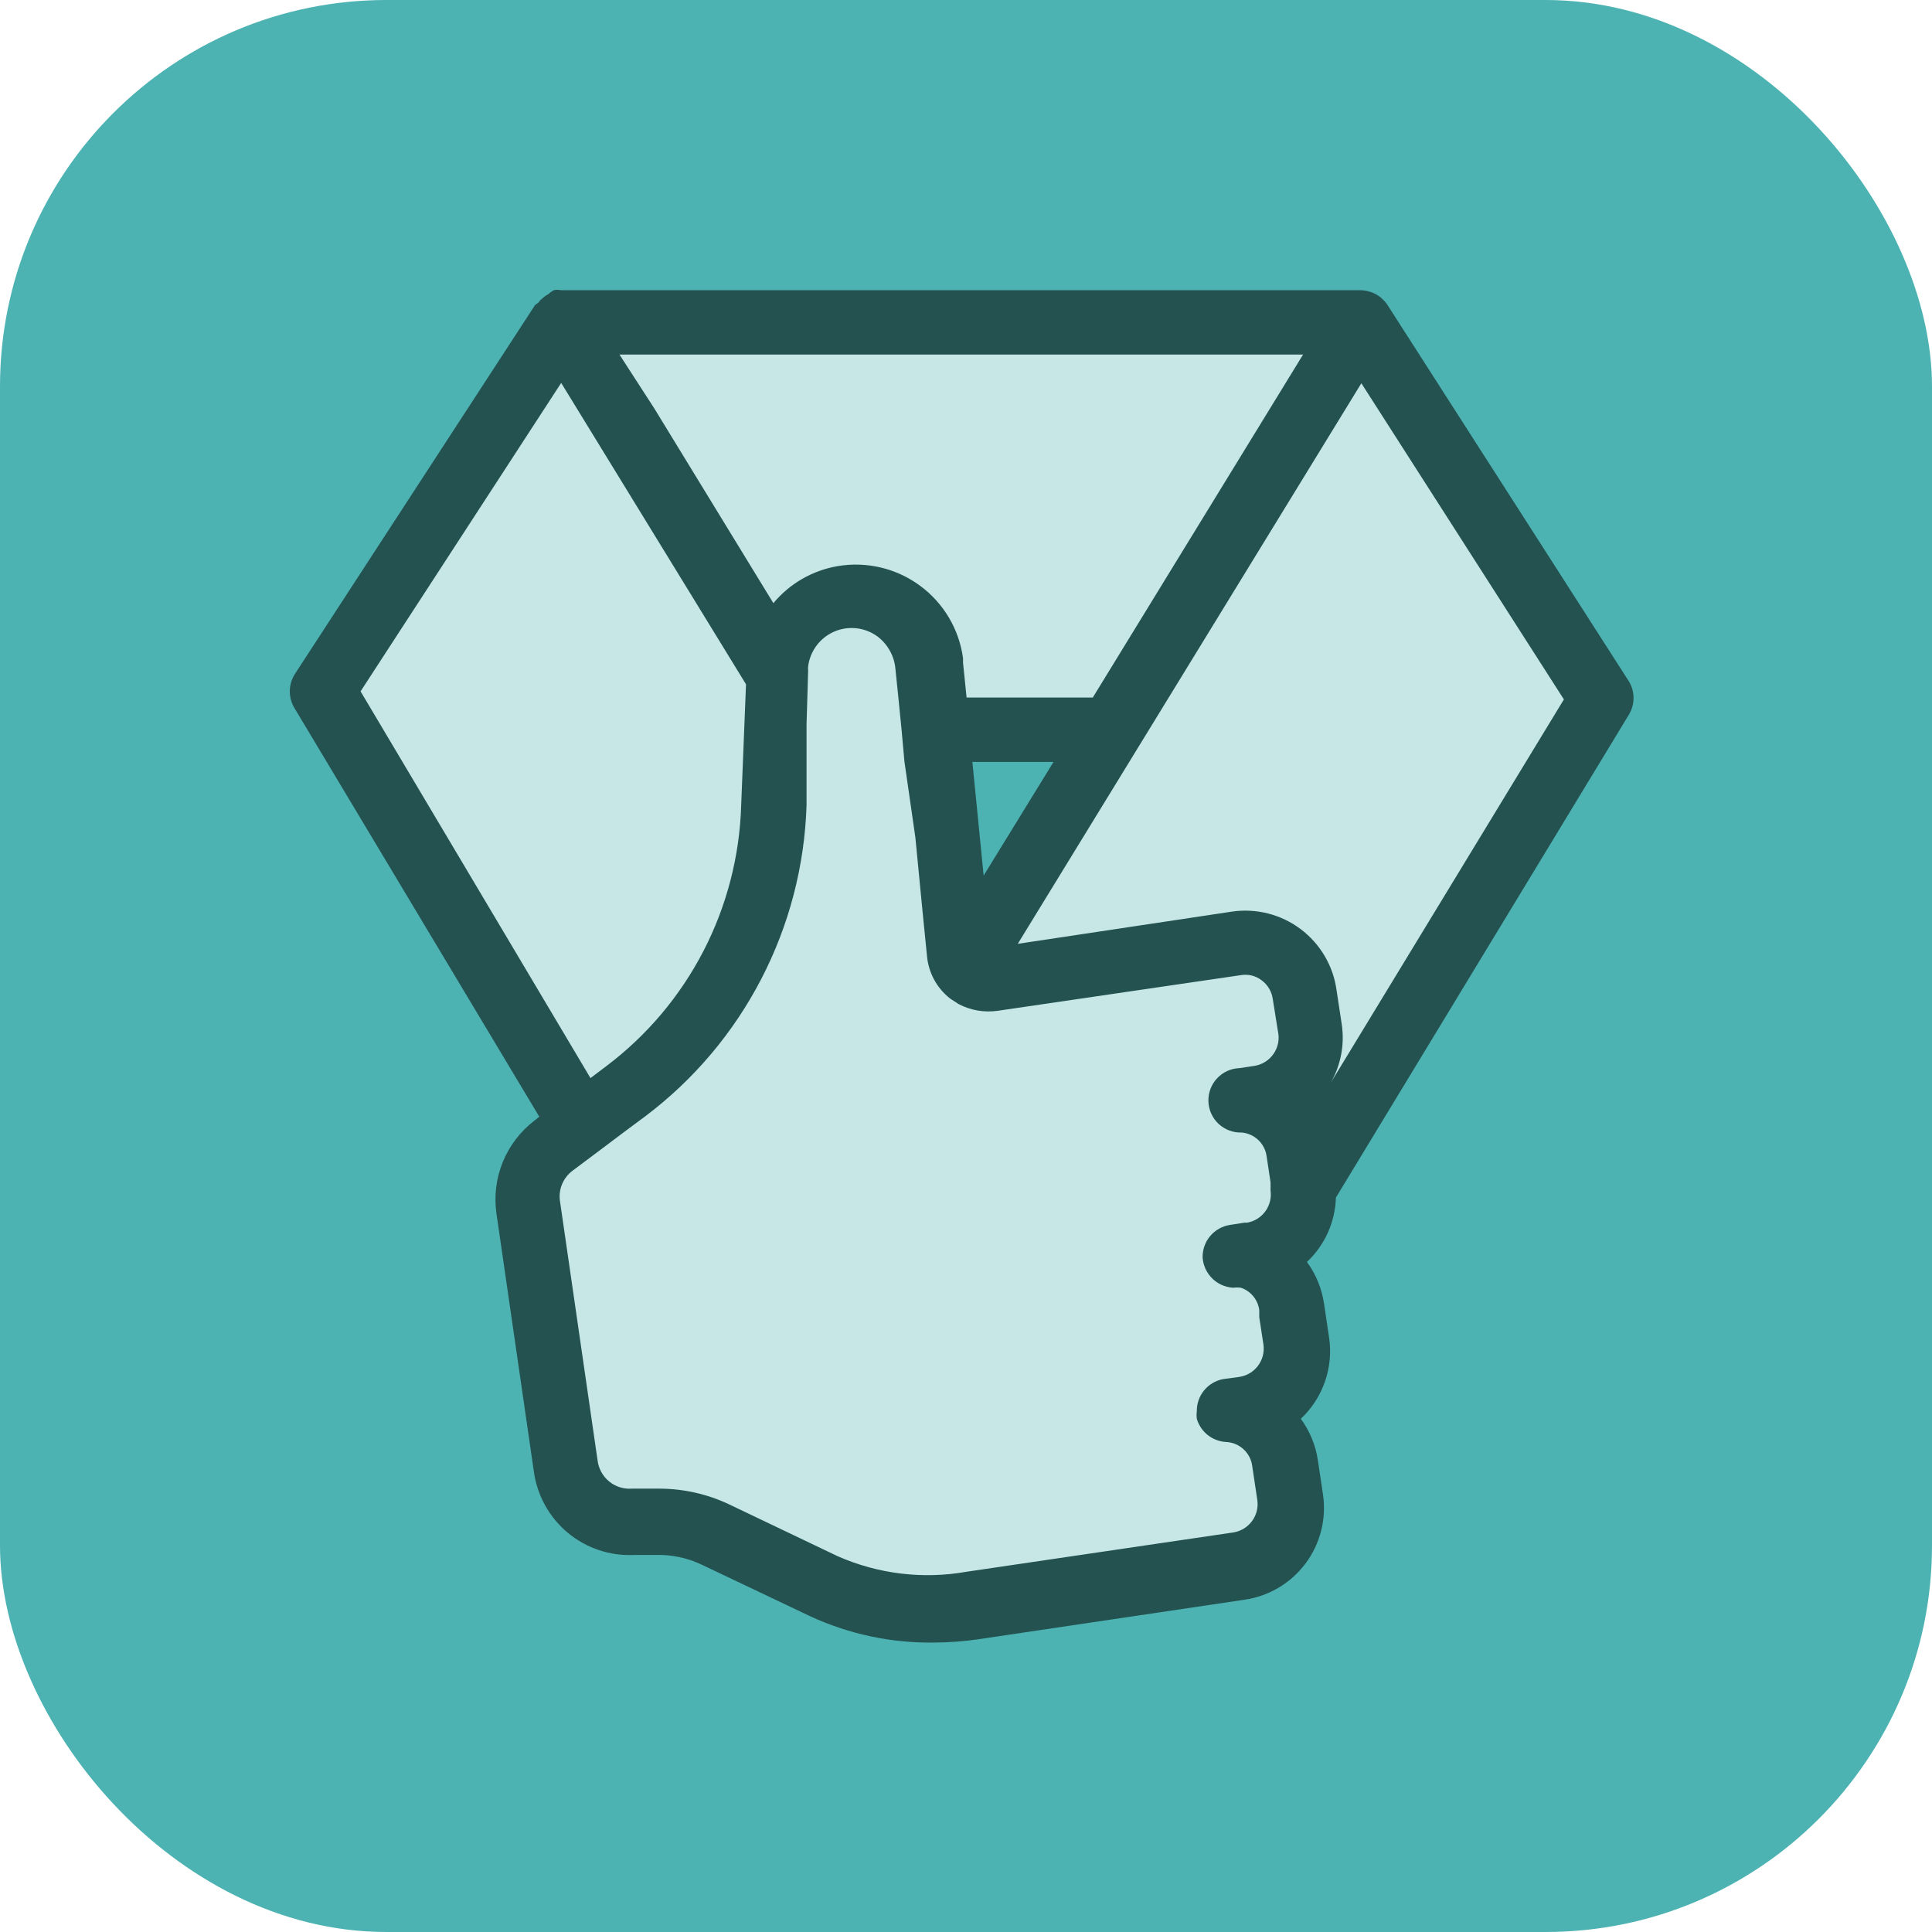
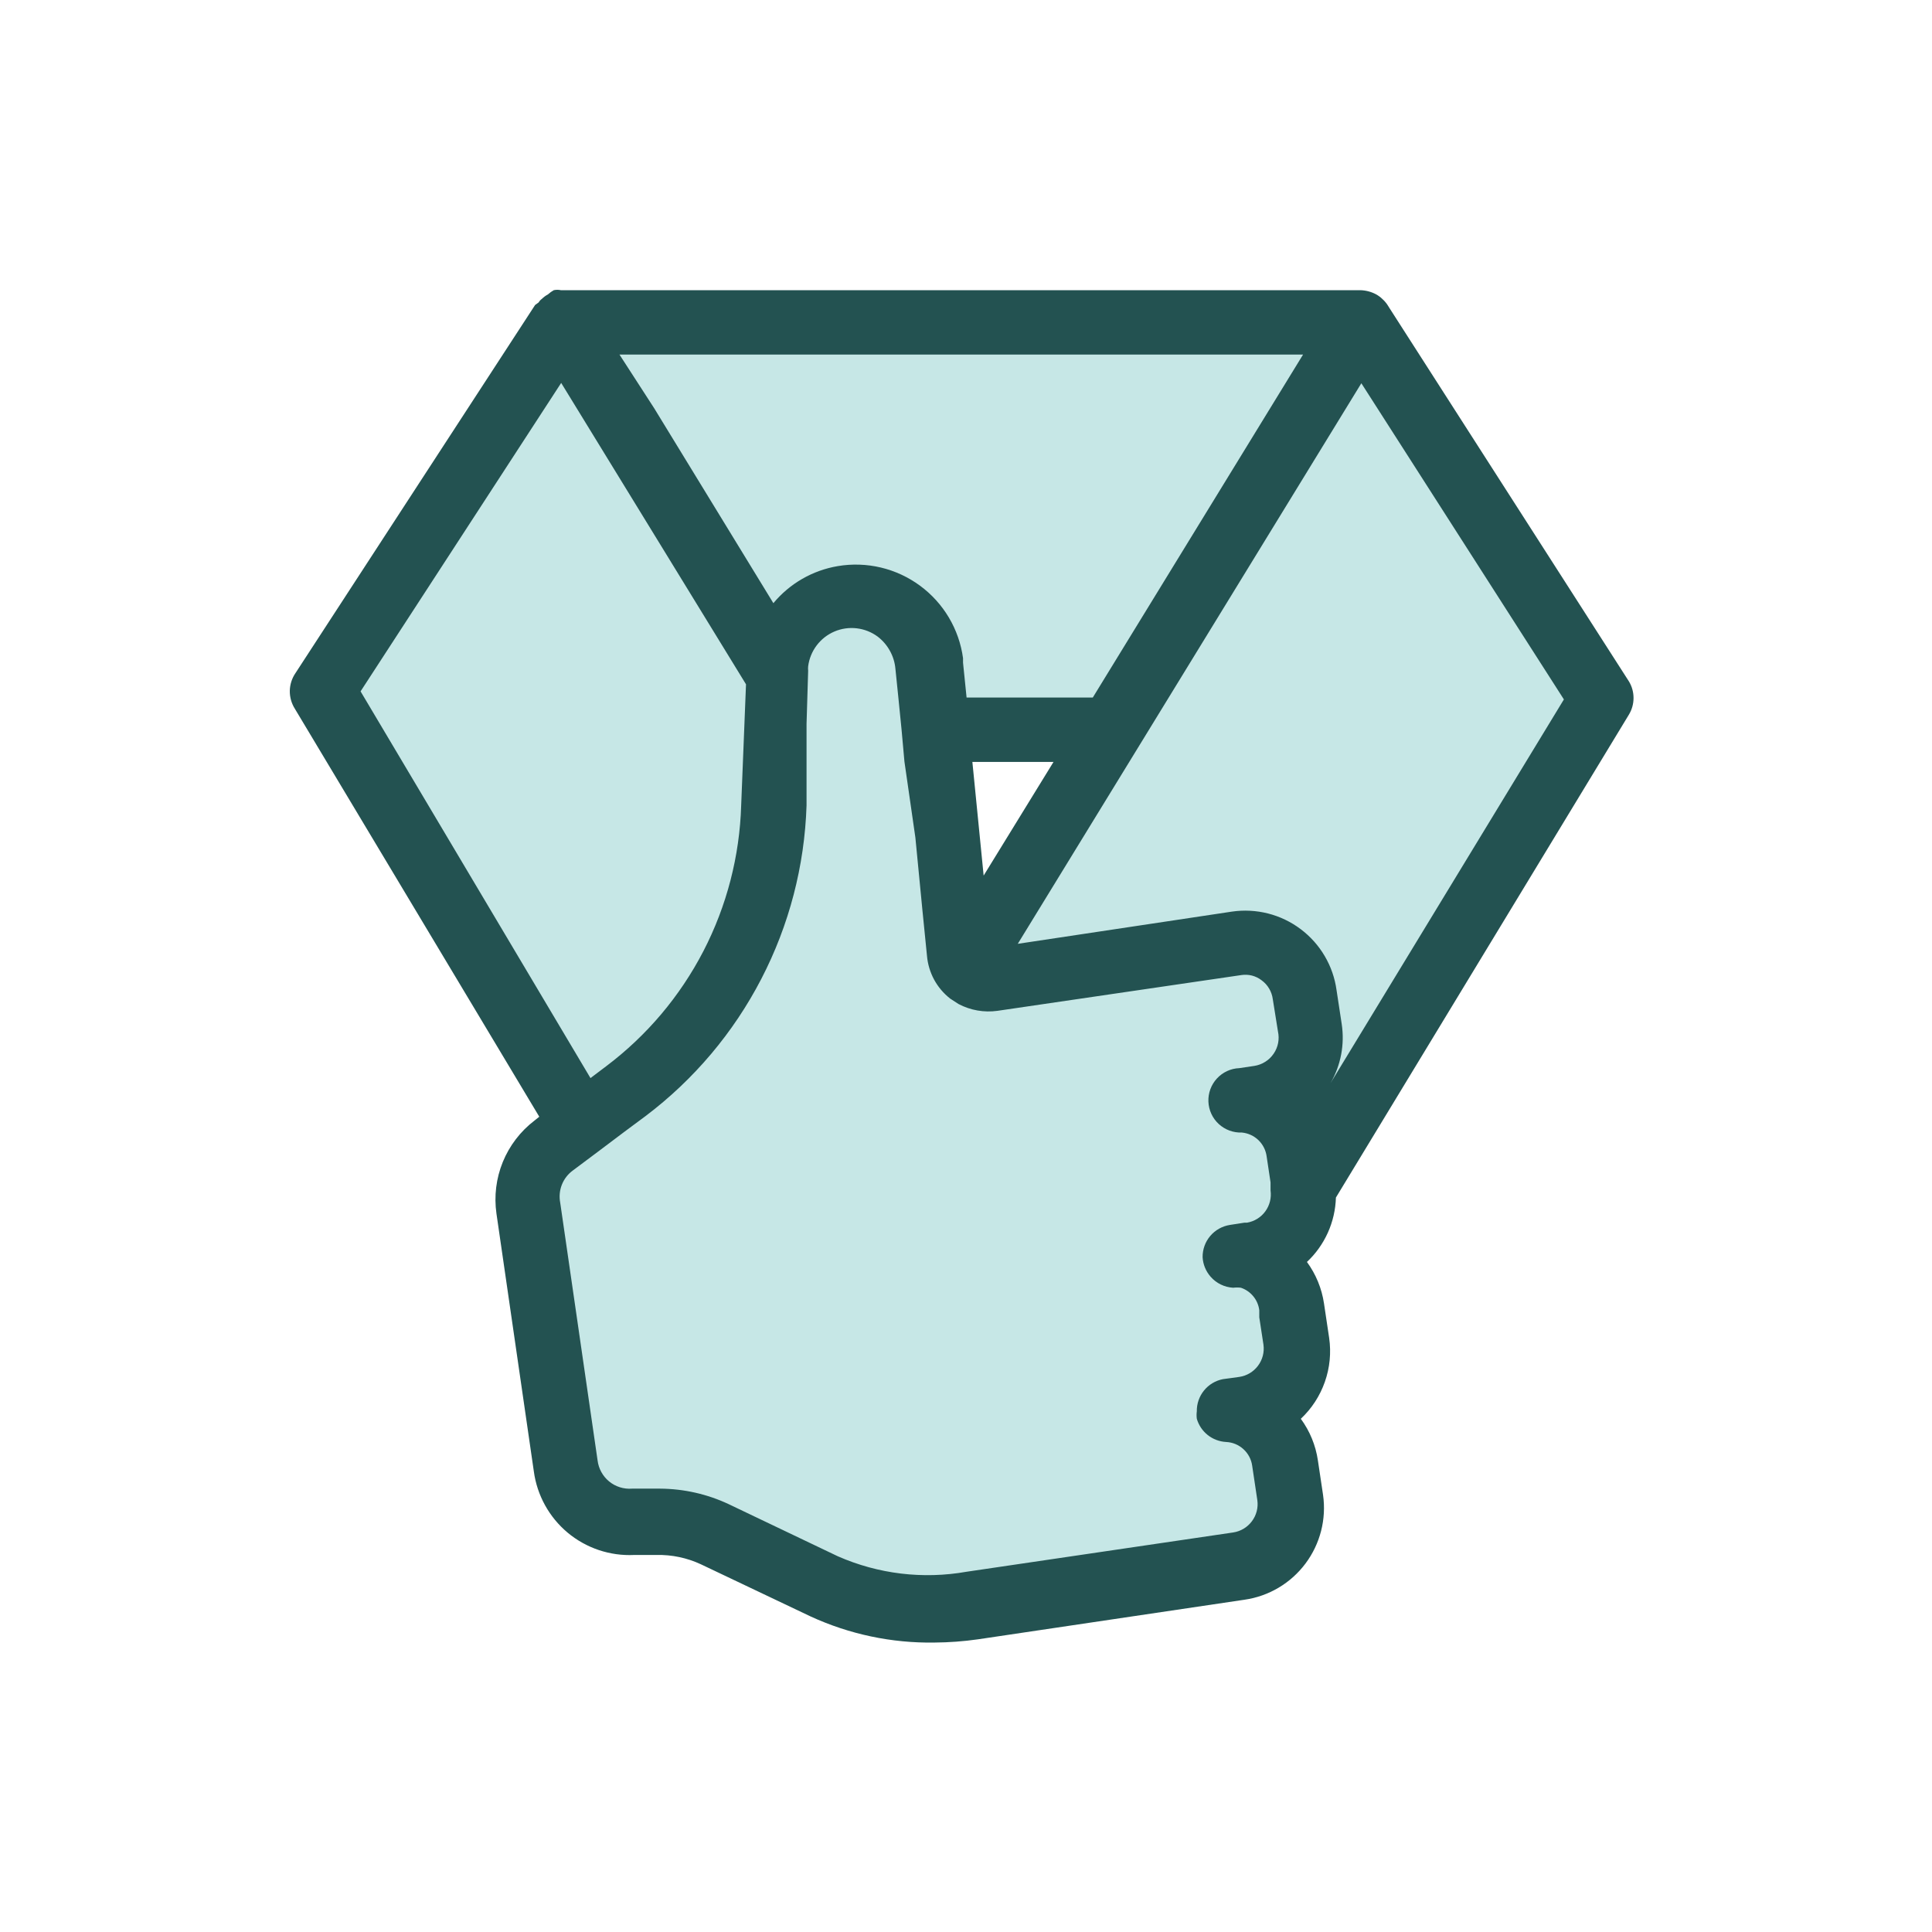
<svg xmlns="http://www.w3.org/2000/svg" width="60" height="60" viewBox="0 0 60 60" fill="none">
-   <rect width="60" height="60" rx="12" fill="#4DB3B2" />
  <path d="M42.308 10.101V10.041V10.011H17.678H17.598H17.468L10.018 21.451L17.608 34.172L18.058 34.922L17.368 35.462L17.218 35.581C16.915 35.81 16.68 36.117 16.537 36.469C16.394 36.822 16.35 37.206 16.408 37.581L17.568 45.581C17.633 46.078 17.881 46.532 18.265 46.854C18.648 47.177 19.138 47.343 19.638 47.322H20.358H20.458C21.06 47.319 21.655 47.452 22.198 47.712L25.608 49.331C26.681 49.808 27.845 50.04 29.018 50.011C29.427 50.008 29.834 49.978 30.238 49.922L38.498 48.691C38.991 48.617 39.435 48.352 39.734 47.954C40.033 47.556 40.164 47.056 40.098 46.562L39.938 45.502C39.899 45.192 39.778 44.899 39.588 44.651L39.068 43.941L39.718 43.331C39.938 43.124 40.104 42.866 40.203 42.581C40.302 42.295 40.331 41.991 40.288 41.691L40.128 40.632C40.089 40.322 39.968 40.029 39.778 39.782L39.258 39.072L39.898 38.462C40.079 38.295 40.224 38.095 40.325 37.871C40.427 37.648 40.482 37.407 40.488 37.161V36.882L40.638 36.651L49.738 21.651L42.308 10.101ZM33.568 24.181L31.398 27.712L29.848 30.241L29.548 27.291L29.198 23.762L29.098 22.662H34.508L33.568 24.181Z" fill="#C6E7E6" />
  <path d="M50.588 21.162L43.148 9.562L43.098 9.482C43.053 9.412 42.999 9.348 42.938 9.292C42.878 9.233 42.811 9.183 42.738 9.142C42.587 9.061 42.419 9.017 42.248 9.012H17.418C17.346 8.996 17.271 8.996 17.198 9.012C17.134 9.048 17.073 9.092 17.018 9.142C16.949 9.179 16.885 9.226 16.828 9.282C16.788 9.311 16.753 9.348 16.728 9.392L16.618 9.472L9.178 20.901C9.066 21.064 9.004 21.256 9 21.453C8.997 21.651 9.052 21.845 9.158 22.012L16.748 34.681L16.598 34.801C16.162 35.134 15.823 35.578 15.615 36.086C15.408 36.594 15.34 37.148 15.418 37.691L16.578 45.691C16.678 46.437 17.054 47.118 17.631 47.6C18.209 48.081 18.947 48.328 19.698 48.291H20.388C20.865 48.28 21.337 48.38 21.768 48.581L25.178 50.202C26.382 50.755 27.694 51.032 29.018 51.011C29.47 51.008 29.921 50.975 30.368 50.911L38.648 49.681C39.404 49.573 40.086 49.168 40.543 48.557C41.001 47.945 41.197 47.177 41.088 46.422L40.928 45.352C40.859 44.885 40.677 44.442 40.398 44.062C40.736 43.745 40.992 43.351 41.145 42.914C41.299 42.477 41.344 42.01 41.278 41.551L41.118 40.481C41.049 40.015 40.867 39.572 40.588 39.191C40.863 38.934 41.083 38.624 41.238 38.281C41.392 37.938 41.477 37.568 41.488 37.191L50.588 22.192C50.682 22.036 50.731 21.858 50.731 21.677C50.731 21.495 50.682 21.317 50.588 21.162ZM40.468 11.011L33.938 21.662H30.018L29.908 20.581C29.908 20.581 29.908 20.451 29.908 20.442C29.848 19.995 29.698 19.566 29.468 19.178C29.238 18.791 28.932 18.454 28.569 18.187C28.206 17.921 27.794 17.729 27.355 17.625C26.917 17.521 26.462 17.506 26.018 17.581C25.235 17.713 24.526 18.121 24.018 18.732L20.318 12.681L19.238 11.011H40.468ZM32.718 23.662L30.548 27.192L30.198 23.662H32.718ZM11.198 21.471L17.428 11.892L23.168 21.252L23.018 25.012C22.971 26.589 22.57 28.136 21.845 29.538C21.119 30.94 20.089 32.161 18.828 33.111L18.338 33.481L11.198 21.471ZM38.958 33.102L38.488 33.172C38.223 33.182 37.973 33.298 37.793 33.493C37.613 33.688 37.518 33.946 37.528 34.212C37.539 34.477 37.654 34.727 37.849 34.907C38.045 35.087 38.303 35.182 38.568 35.172C38.763 35.191 38.945 35.275 39.085 35.411C39.225 35.548 39.314 35.728 39.338 35.922L39.458 36.721V36.971C39.49 37.2 39.432 37.433 39.296 37.619C39.16 37.806 38.956 37.932 38.728 37.971H38.648L38.198 38.041C37.96 38.078 37.742 38.199 37.586 38.383C37.43 38.566 37.346 38.8 37.348 39.041C37.36 39.267 37.449 39.482 37.598 39.651C37.686 39.752 37.794 39.834 37.914 39.892C38.034 39.951 38.165 39.984 38.298 39.992C38.378 39.982 38.459 39.982 38.538 39.992C38.69 40.043 38.823 40.136 38.924 40.26C39.025 40.383 39.089 40.533 39.108 40.691V40.911L39.238 41.761C39.27 41.993 39.209 42.228 39.068 42.415C38.928 42.602 38.72 42.727 38.488 42.761L37.978 42.831C37.747 42.876 37.539 43.001 37.391 43.184C37.243 43.367 37.164 43.596 37.168 43.831C37.158 43.908 37.158 43.985 37.168 44.062C37.226 44.261 37.345 44.438 37.508 44.567C37.671 44.696 37.871 44.771 38.078 44.782C38.278 44.791 38.469 44.87 38.617 45.006C38.765 45.141 38.861 45.323 38.888 45.522L39.048 46.592C39.08 46.823 39.019 47.058 38.878 47.245C38.738 47.432 38.53 47.557 38.298 47.592L30.018 48.812C28.667 49.051 27.275 48.884 26.018 48.331L22.628 46.712C21.961 46.399 21.235 46.236 20.498 46.231H19.628C19.371 46.251 19.116 46.171 18.916 46.007C18.717 45.843 18.589 45.608 18.558 45.352L17.398 37.352C17.362 37.165 17.379 36.972 17.448 36.795C17.517 36.618 17.635 36.464 17.788 36.352L18.578 35.761L19.388 35.151L20.048 34.661C21.549 33.528 22.777 32.073 23.642 30.403C24.508 28.733 24.988 26.891 25.048 25.012V24.322V23.602V22.482L25.098 20.831C25.093 20.785 25.093 20.738 25.098 20.692C25.128 20.456 25.22 20.233 25.363 20.043C25.506 19.854 25.696 19.705 25.915 19.612C26.133 19.519 26.372 19.485 26.608 19.513C26.843 19.541 27.068 19.63 27.258 19.771C27.414 19.891 27.544 20.042 27.638 20.214C27.733 20.386 27.791 20.576 27.808 20.771L27.898 21.651L27.998 22.651L28.088 23.651L28.428 26.012L28.648 28.282L28.788 29.681C28.81 29.941 28.886 30.193 29.009 30.422C29.133 30.651 29.303 30.851 29.508 31.012L29.768 31.181C30.14 31.377 30.563 31.45 30.978 31.392L38.548 30.282C38.659 30.265 38.771 30.27 38.88 30.297C38.988 30.325 39.09 30.374 39.178 30.442C39.274 30.511 39.354 30.599 39.414 30.701C39.474 30.802 39.513 30.915 39.528 31.032L39.688 32.032C39.714 32.15 39.716 32.273 39.693 32.392C39.67 32.511 39.623 32.624 39.554 32.724C39.486 32.824 39.398 32.91 39.295 32.974C39.193 33.039 39.078 33.083 38.958 33.102ZM41.318 33.642C41.641 33.086 41.764 32.437 41.668 31.802L41.508 30.752C41.457 30.377 41.332 30.017 41.14 29.691C40.949 29.365 40.694 29.081 40.392 28.854C40.09 28.627 39.746 28.462 39.38 28.369C39.013 28.276 38.632 28.256 38.258 28.311L31.608 29.311L42.278 11.902L48.568 21.721L41.318 33.642Z" fill="#235251" />
</svg>